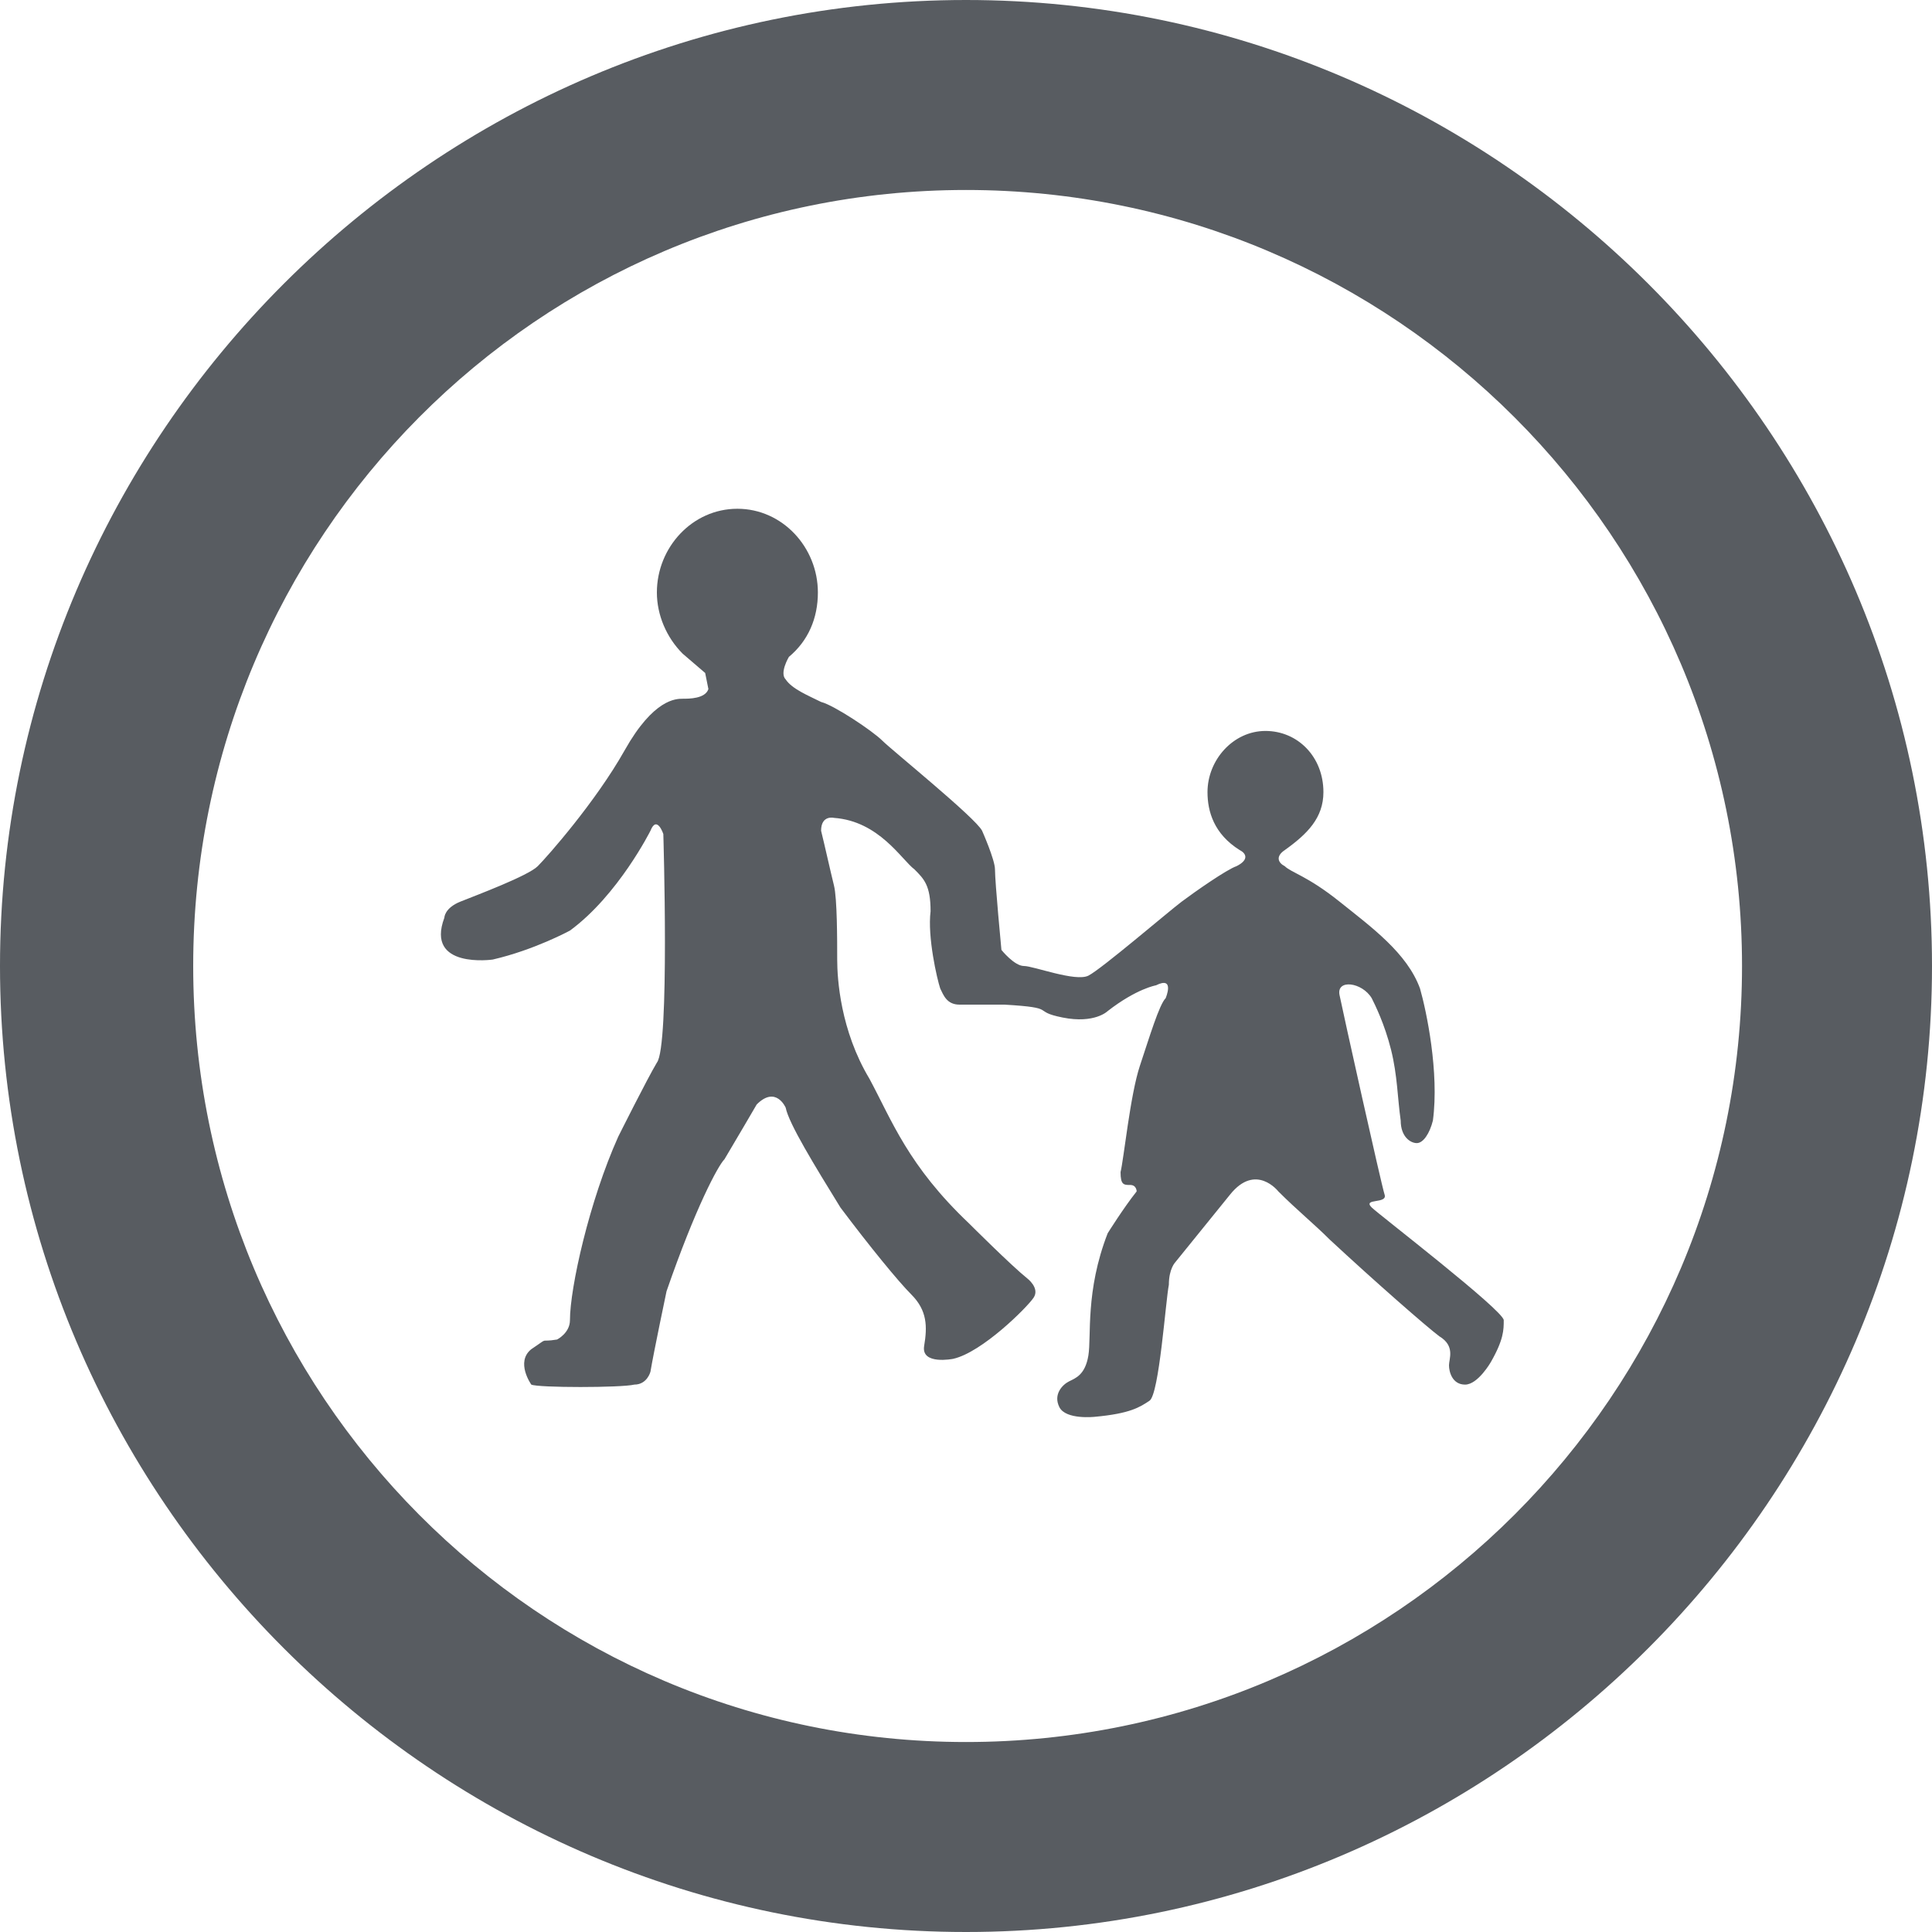
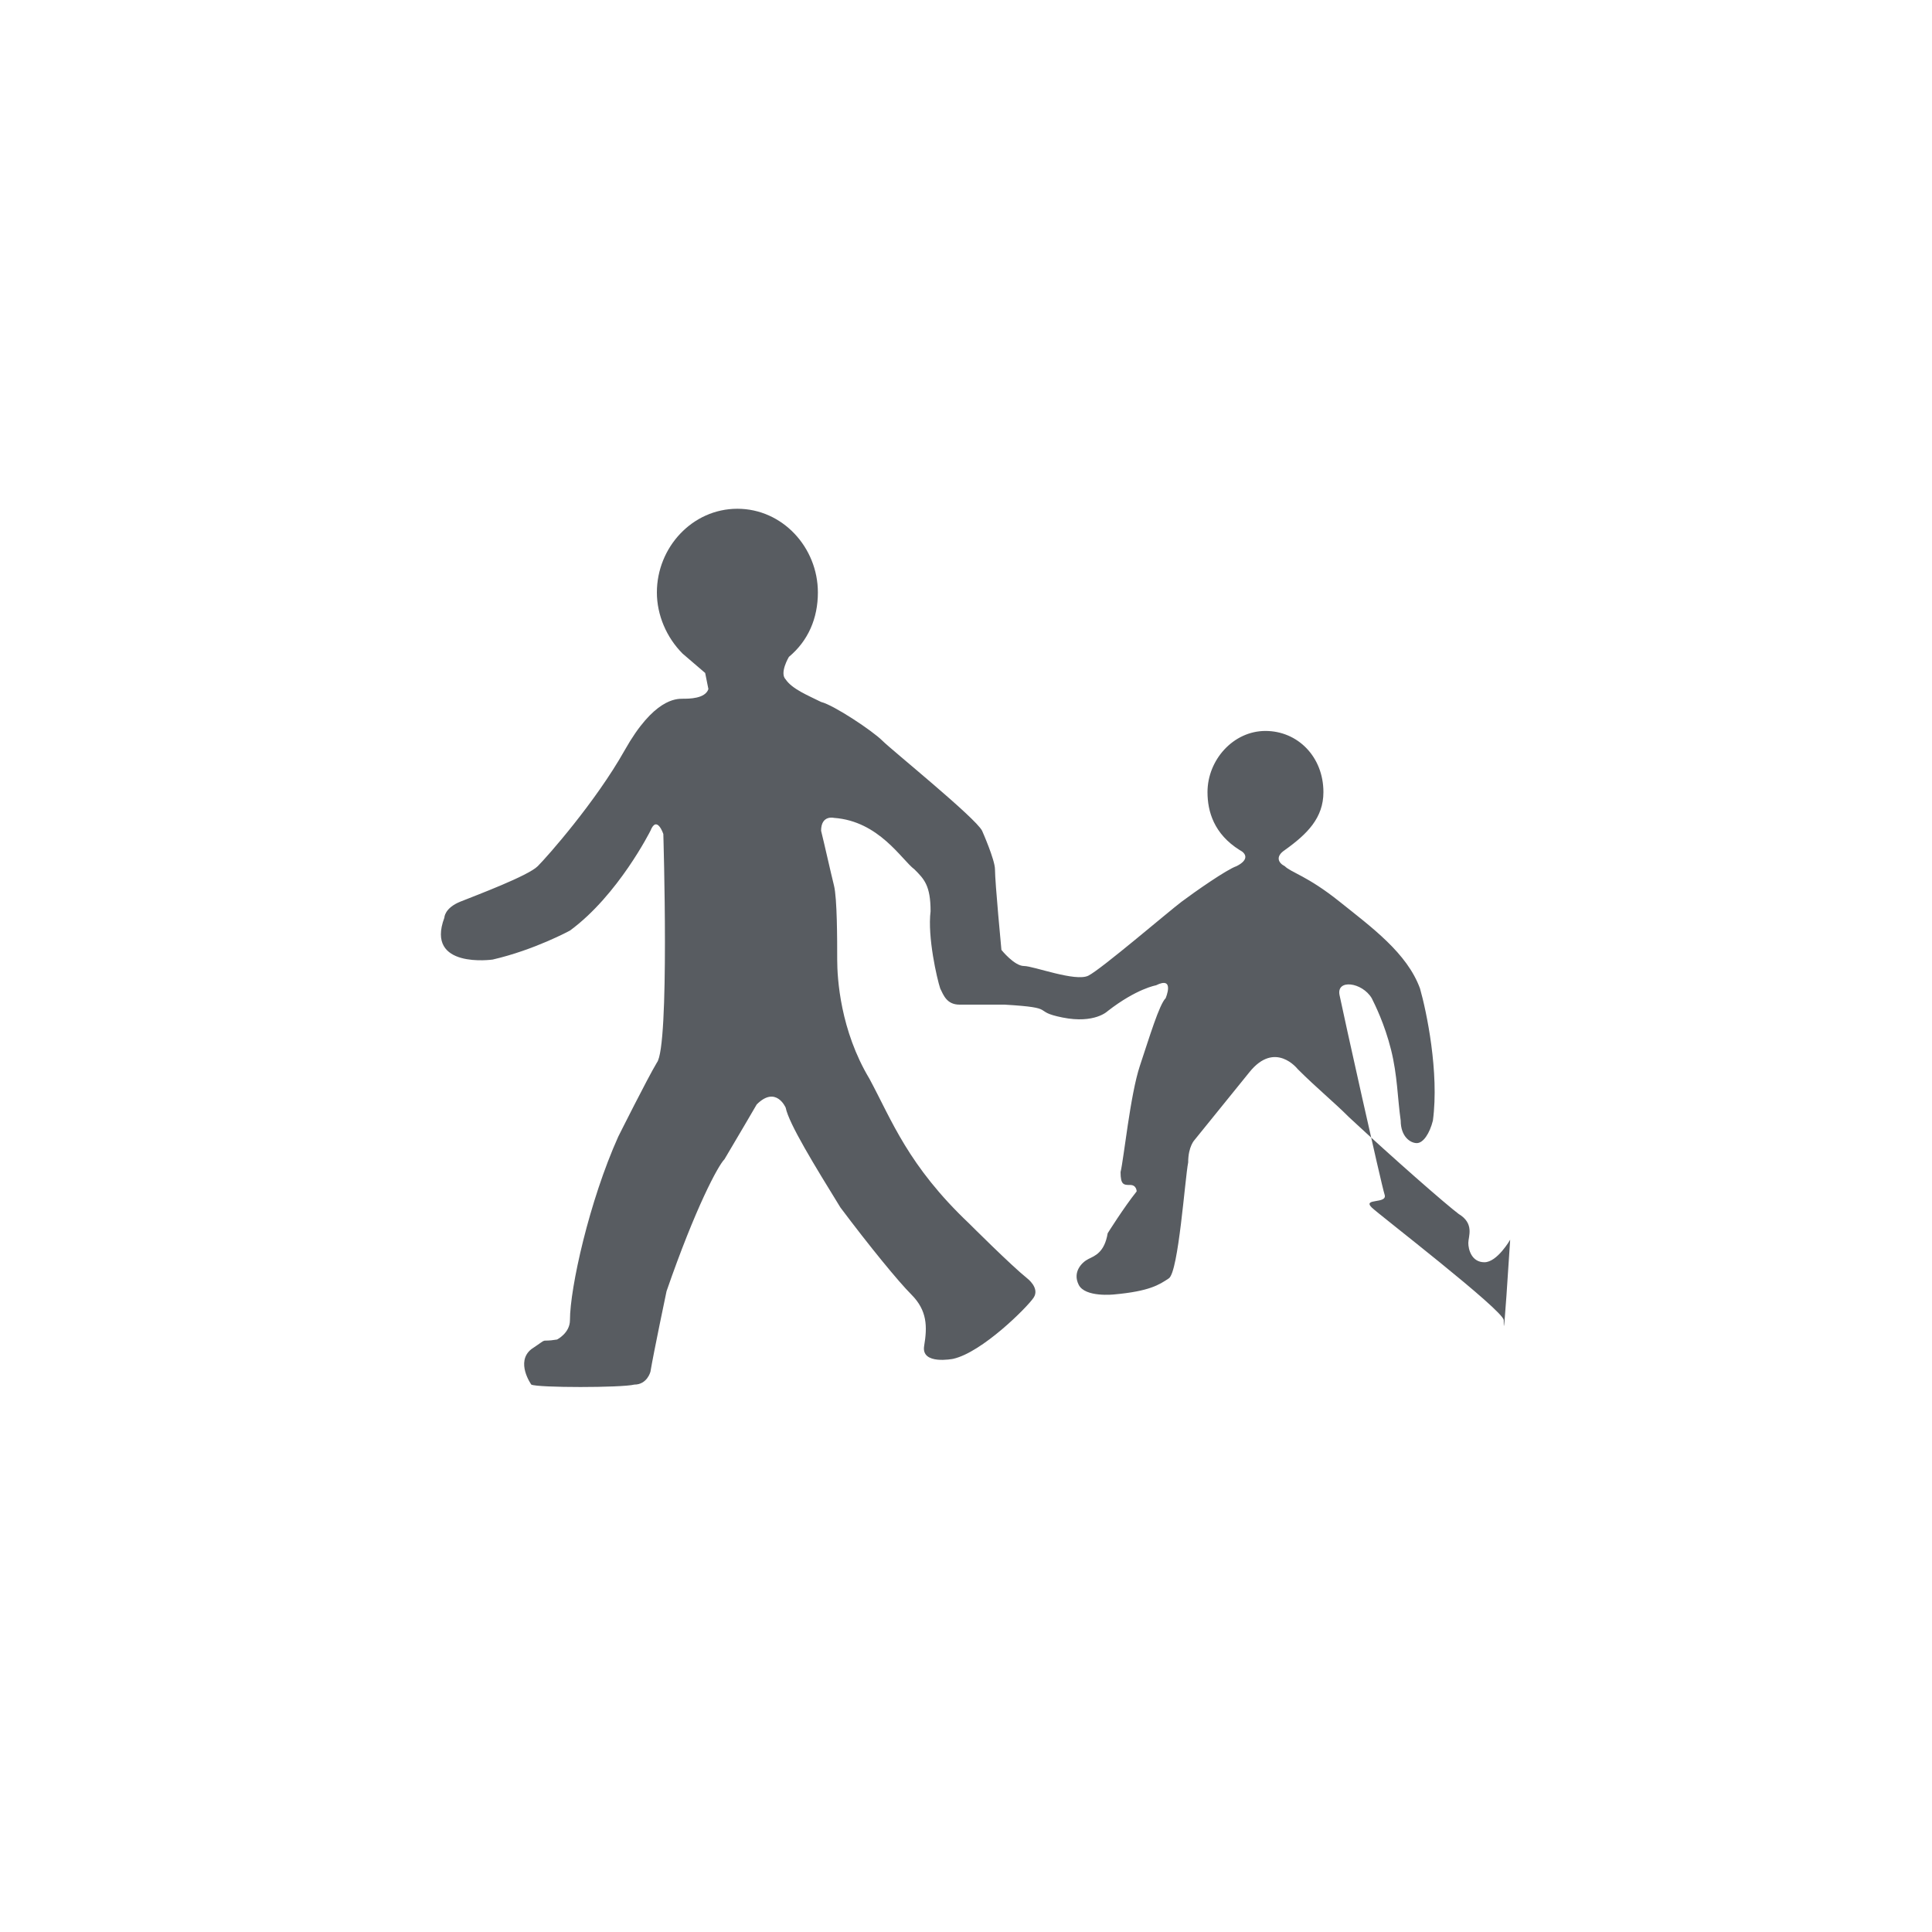
<svg xmlns="http://www.w3.org/2000/svg" version="1.1" id="Calque_1" x="0px" y="0px" viewBox="0 0 60 60" style="enable-background:new 0 0 60 60;" xml:space="preserve">
  <style type="text/css">
	.st0{fill:#585C61;}
</style>
  <g id="Modes_-_Bulle_métro">
-     <path class="st0" d="M54.1,30c0,13.3-10.8,24.1-24.1,24.1S6,43.3,6,30S16.7,5.9,30,5.9S54.1,16.7,54.1,30 M30,0C13.5,0,0,13.5,0,30   s13.5,30,30,30s30-13.5,30-30S46.5,0,30,0" />
-   </g>
-   <path class="st0" d="M46.7,41c0-0.3-3.9-3.3-4.1-3.5c-0.3-0.3,0.5-0.1,0.4-0.4c-0.1-0.3-1.3-5.7-1.4-6.2c-0.1-0.5,0.7-0.4,1,0.1  c0.1,0.2,0.4,0.8,0.6,1.6c0.2,0.8,0.2,1.5,0.3,2.2c0,0.5,0.3,0.7,0.5,0.7c0.2,0,0.4-0.3,0.5-0.7c0.2-1.5-0.2-3.4-0.4-4.1  c-0.4-1.1-1.5-1.9-2.5-2.7s-1.5-0.9-1.7-1.1c-0.2-0.1-0.3-0.3,0-0.5c0.7-0.5,1.2-1,1.2-1.8c0-1.1-0.8-1.9-1.8-1.9  c-1,0-1.8,0.9-1.8,1.9c0,0.6,0.2,1.3,1,1.8c0.2,0.1,0.3,0.3-0.1,0.5c-0.3,0.1-1.3,0.8-1.7,1.1c-0.4,0.3-2.5,2.1-2.9,2.3  c-0.4,0.2-1.7-0.3-2-0.3c-0.3,0-0.7-0.5-0.7-0.5s-0.2-2.1-0.2-2.5c0-0.3-0.4-1.2-0.4-1.2c-0.2-0.4-2.8-2.5-3.1-2.8  c-0.3-0.3-1.5-1.1-1.9-1.2c-0.4-0.2-0.9-0.4-1.1-0.7c-0.2-0.2,0.1-0.7,0.1-0.7c0.6-0.5,0.9-1.2,0.9-2c0-1.4-1.1-2.6-2.5-2.6  c-1.4,0-2.5,1.2-2.5,2.6c0,0.7,0.3,1.4,0.8,1.9l0.7,0.6l0.1,0.5c-0.1,0.3-0.6,0.3-0.8,0.3c-0.2,0-0.9,0-1.8,1.6  c-0.9,1.6-2.4,3.3-2.7,3.6c-0.3,0.3-1.9,0.9-2.4,1.1c-0.5,0.2-0.5,0.5-0.5,0.5c-0.6,1.6,1.5,1.3,1.5,1.3c1.3-0.3,2.4-0.9,2.4-0.9  c1.5-1.1,2.5-3.1,2.5-3.1c0.2-0.5,0.4,0.1,0.4,0.1s0.2,6.6-0.2,7.1c-0.3,0.5-1.2,2.3-1.2,2.3c-0.9,2-1.5,4.7-1.5,5.7  c0,0.4-0.4,0.6-0.4,0.6c-0.6,0.1-0.2-0.1-0.8,0.3c-0.5,0.4,0,1.1,0,1.1c0.2,0.1,2.8,0.1,3.2,0c0.4,0,0.5-0.4,0.5-0.4  c0.1-0.6,0.5-2.5,0.5-2.5c0.9-2.6,1.6-3.9,1.8-4.1c0.3-0.5,1-1.7,1-1.7c0.6-0.6,0.9,0.1,0.9,0.1c0.1,0.5,0.9,1.8,1.7,3.1  c0.9,1.2,1.8,2.3,2.2,2.7c0.5,0.5,0.5,1,0.4,1.6s0.9,0.4,0.9,0.4c0.9-0.2,2.3-1.6,2.5-1.9c0.2-0.3-0.2-0.6-0.2-0.6  c-0.5-0.4-1.8-1.7-1.8-1.7c-1.9-1.8-2.4-3.2-3.1-4.5C26.1,32,26,30.4,26,29.8c0-0.6,0-1.9-0.1-2.3c-0.1-0.4-0.3-1.3-0.4-1.7  c0-0.5,0.4-0.4,0.4-0.4c1.4,0.1,2.1,1.3,2.5,1.6c0.3,0.3,0.5,0.5,0.5,1.3c-0.1,0.8,0.2,2.1,0.3,2.4c0.1,0.2,0.2,0.5,0.6,0.5  c0.4,0,1.4,0,1.4,0c1.7,0.1,0.8,0.2,1.8,0.4c1,0.2,1.4-0.2,1.4-0.2c0.9-0.7,1.5-0.8,1.5-0.8c0.6-0.3,0.3,0.4,0.3,0.4  c-0.2,0.2-0.5,1.2-0.8,2.1c-0.3,0.9-0.5,2.9-0.6,3.3c0,0.4,0.1,0.4,0.3,0.4s0.2,0.2,0.2,0.2c-0.4,0.5-0.9,1.3-0.9,1.3  c-0.7,1.8-0.5,3.2-0.6,3.8c-0.1,0.6-0.4,0.7-0.6,0.8c-0.2,0.1-0.5,0.4-0.3,0.8c0.2,0.4,1.1,0.3,1.1,0.3c1.1-0.1,1.4-0.3,1.7-0.5  c0.3-0.2,0.5-3.1,0.6-3.6c0-0.5,0.2-0.7,0.2-0.7l1.7-2.1c0.8-1,1.5-0.1,1.5-0.1c0.6,0.6,1.1,1,1.6,1.5l0,0c1.4,1.3,3,2.7,3.4,3  c0.5,0.3,0.3,0.7,0.3,0.9c0,0.2,0.1,0.6,0.5,0.6s0.8-0.7,0.8-0.7C46.7,41.6,46.7,41.3,46.7,41z" />
+     </g>
+   <path class="st0" d="M46.7,41c0-0.3-3.9-3.3-4.1-3.5c-0.3-0.3,0.5-0.1,0.4-0.4c-0.1-0.3-1.3-5.7-1.4-6.2c-0.1-0.5,0.7-0.4,1,0.1  c0.1,0.2,0.4,0.8,0.6,1.6c0.2,0.8,0.2,1.5,0.3,2.2c0,0.5,0.3,0.7,0.5,0.7c0.2,0,0.4-0.3,0.5-0.7c0.2-1.5-0.2-3.4-0.4-4.1  c-0.4-1.1-1.5-1.9-2.5-2.7s-1.5-0.9-1.7-1.1c-0.2-0.1-0.3-0.3,0-0.5c0.7-0.5,1.2-1,1.2-1.8c0-1.1-0.8-1.9-1.8-1.9  c-1,0-1.8,0.9-1.8,1.9c0,0.6,0.2,1.3,1,1.8c0.2,0.1,0.3,0.3-0.1,0.5c-0.3,0.1-1.3,0.8-1.7,1.1c-0.4,0.3-2.5,2.1-2.9,2.3  c-0.4,0.2-1.7-0.3-2-0.3c-0.3,0-0.7-0.5-0.7-0.5s-0.2-2.1-0.2-2.5c0-0.3-0.4-1.2-0.4-1.2c-0.2-0.4-2.8-2.5-3.1-2.8  c-0.3-0.3-1.5-1.1-1.9-1.2c-0.4-0.2-0.9-0.4-1.1-0.7c-0.2-0.2,0.1-0.7,0.1-0.7c0.6-0.5,0.9-1.2,0.9-2c0-1.4-1.1-2.6-2.5-2.6  c-1.4,0-2.5,1.2-2.5,2.6c0,0.7,0.3,1.4,0.8,1.9l0.7,0.6l0.1,0.5c-0.1,0.3-0.6,0.3-0.8,0.3c-0.2,0-0.9,0-1.8,1.6  c-0.9,1.6-2.4,3.3-2.7,3.6c-0.3,0.3-1.9,0.9-2.4,1.1c-0.5,0.2-0.5,0.5-0.5,0.5c-0.6,1.6,1.5,1.3,1.5,1.3c1.3-0.3,2.4-0.9,2.4-0.9  c1.5-1.1,2.5-3.1,2.5-3.1c0.2-0.5,0.4,0.1,0.4,0.1s0.2,6.6-0.2,7.1c-0.3,0.5-1.2,2.3-1.2,2.3c-0.9,2-1.5,4.7-1.5,5.7  c0,0.4-0.4,0.6-0.4,0.6c-0.6,0.1-0.2-0.1-0.8,0.3c-0.5,0.4,0,1.1,0,1.1c0.2,0.1,2.8,0.1,3.2,0c0.4,0,0.5-0.4,0.5-0.4  c0.1-0.6,0.5-2.5,0.5-2.5c0.9-2.6,1.6-3.9,1.8-4.1c0.3-0.5,1-1.7,1-1.7c0.6-0.6,0.9,0.1,0.9,0.1c0.1,0.5,0.9,1.8,1.7,3.1  c0.9,1.2,1.8,2.3,2.2,2.7c0.5,0.5,0.5,1,0.4,1.6s0.9,0.4,0.9,0.4c0.9-0.2,2.3-1.6,2.5-1.9c0.2-0.3-0.2-0.6-0.2-0.6  c-0.5-0.4-1.8-1.7-1.8-1.7c-1.9-1.8-2.4-3.2-3.1-4.5C26.1,32,26,30.4,26,29.8c0-0.6,0-1.9-0.1-2.3c-0.1-0.4-0.3-1.3-0.4-1.7  c0-0.5,0.4-0.4,0.4-0.4c1.4,0.1,2.1,1.3,2.5,1.6c0.3,0.3,0.5,0.5,0.5,1.3c-0.1,0.8,0.2,2.1,0.3,2.4c0.1,0.2,0.2,0.5,0.6,0.5  c0.4,0,1.4,0,1.4,0c1.7,0.1,0.8,0.2,1.8,0.4c1,0.2,1.4-0.2,1.4-0.2c0.9-0.7,1.5-0.8,1.5-0.8c0.6-0.3,0.3,0.4,0.3,0.4  c-0.2,0.2-0.5,1.2-0.8,2.1c-0.3,0.9-0.5,2.9-0.6,3.3c0,0.4,0.1,0.4,0.3,0.4s0.2,0.2,0.2,0.2c-0.4,0.5-0.9,1.3-0.9,1.3  c-0.1,0.6-0.4,0.7-0.6,0.8c-0.2,0.1-0.5,0.4-0.3,0.8c0.2,0.4,1.1,0.3,1.1,0.3c1.1-0.1,1.4-0.3,1.7-0.5  c0.3-0.2,0.5-3.1,0.6-3.6c0-0.5,0.2-0.7,0.2-0.7l1.7-2.1c0.8-1,1.5-0.1,1.5-0.1c0.6,0.6,1.1,1,1.6,1.5l0,0c1.4,1.3,3,2.7,3.4,3  c0.5,0.3,0.3,0.7,0.3,0.9c0,0.2,0.1,0.6,0.5,0.6s0.8-0.7,0.8-0.7C46.7,41.6,46.7,41.3,46.7,41z" />
</svg>